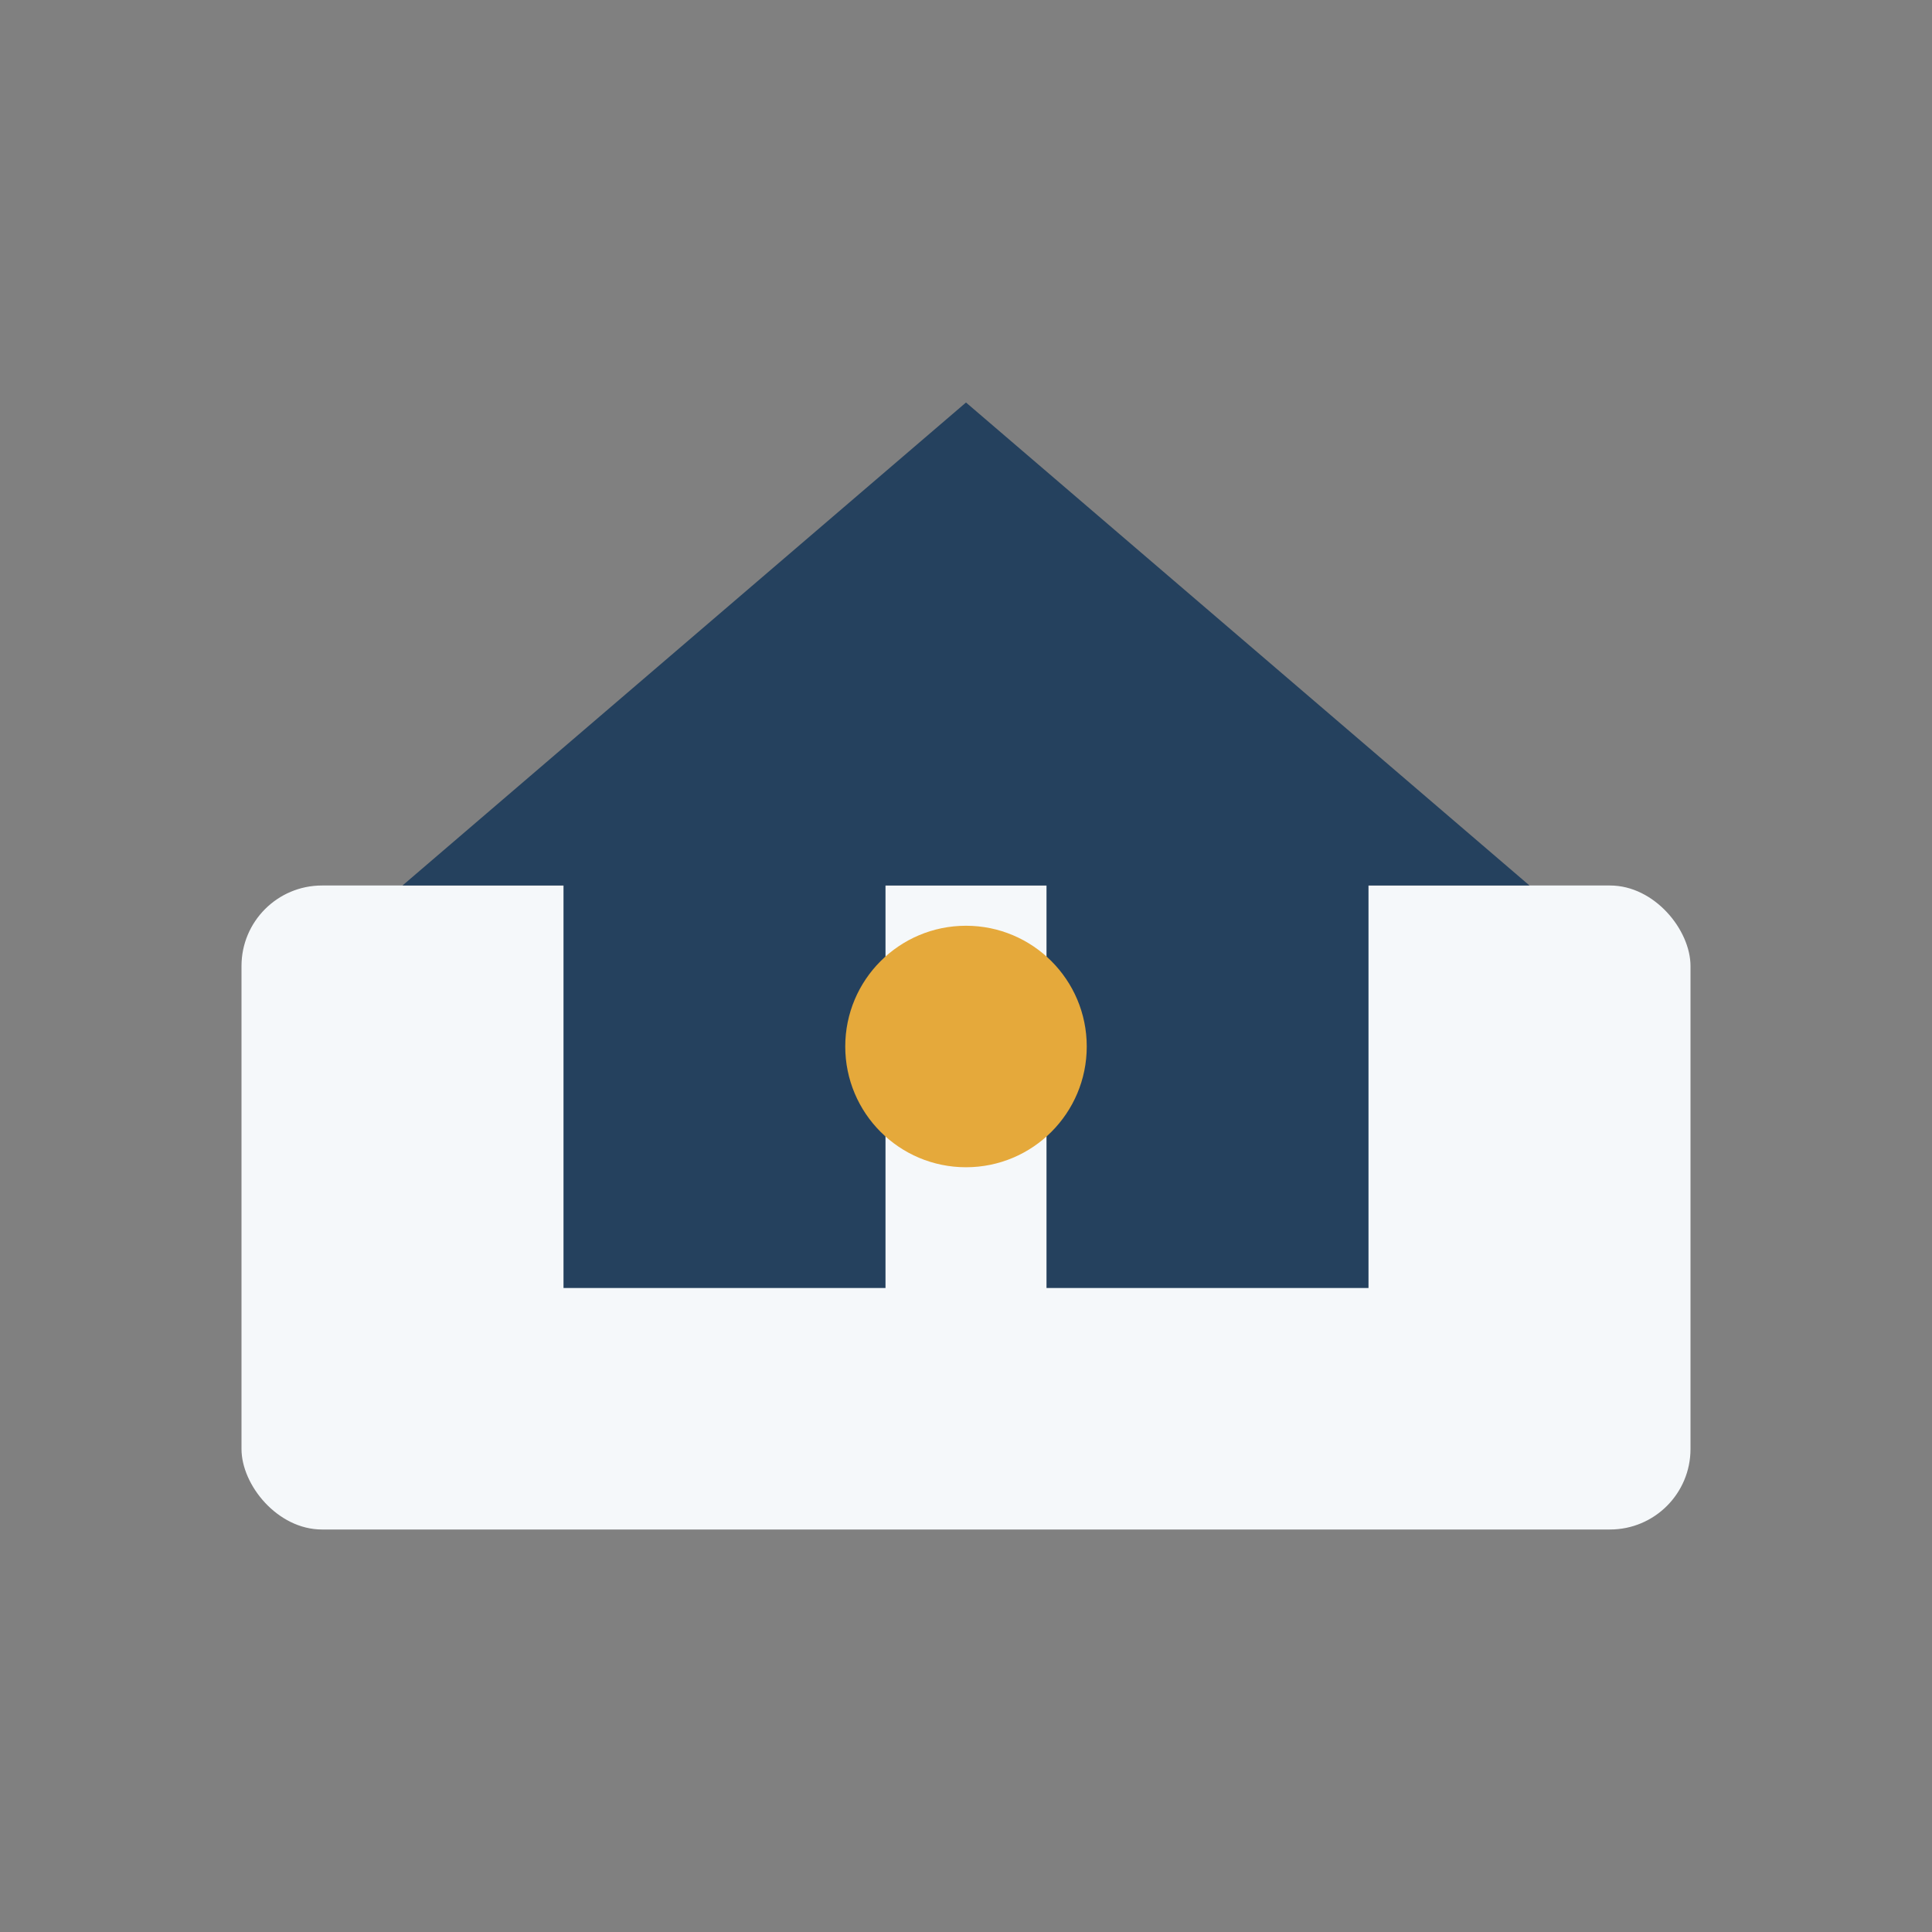
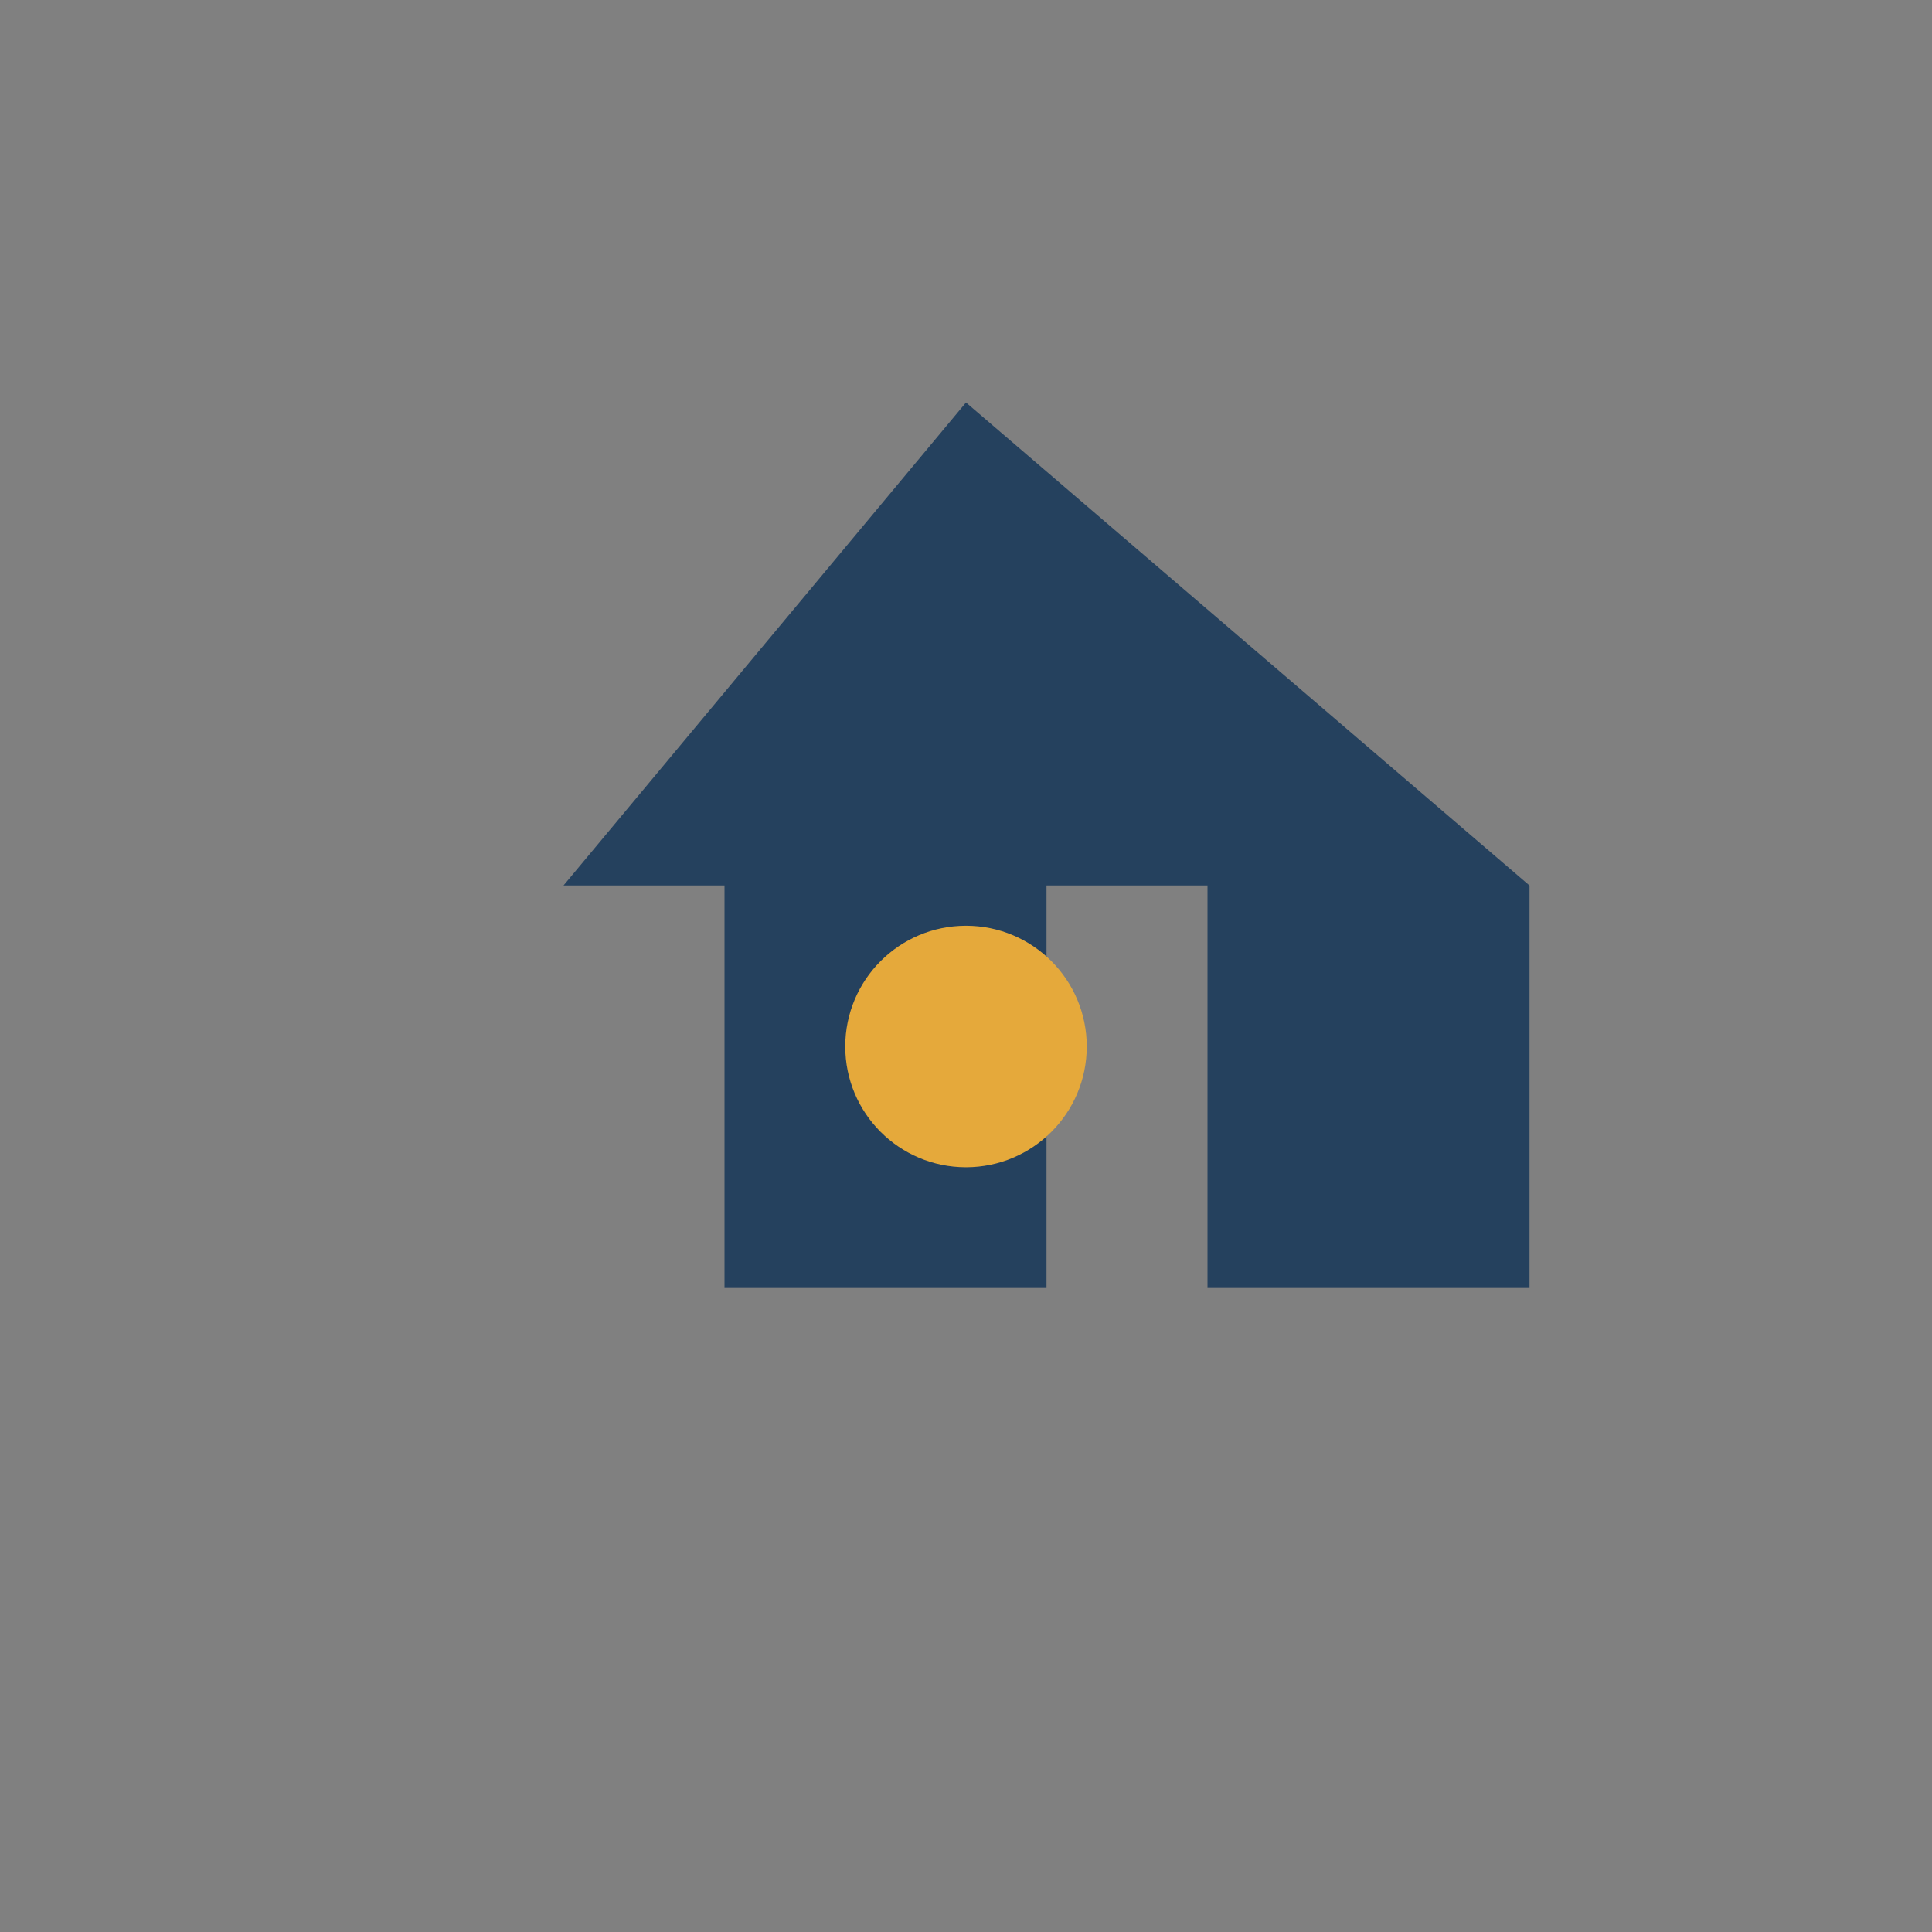
<svg xmlns="http://www.w3.org/2000/svg" width="48" height="48" viewBox="0 0 48 48">
  <rect x="0" y="0" width="48" height="48" fill="#808080" stroke="none" />
-   <rect x="6" y="22" width="36" height="16" rx="2" fill="#F5F8FA" />
-   <path d="M24 10l14 12h-4v10h-8V22h-4v10h-8V22h-4z" fill="#25415E" />
+   <path d="M24 10l14 12v10h-8V22h-4v10h-8V22h-4z" fill="#25415E" />
  <circle cx="24" cy="26" r="3" fill="#E5A93B" />
</svg>